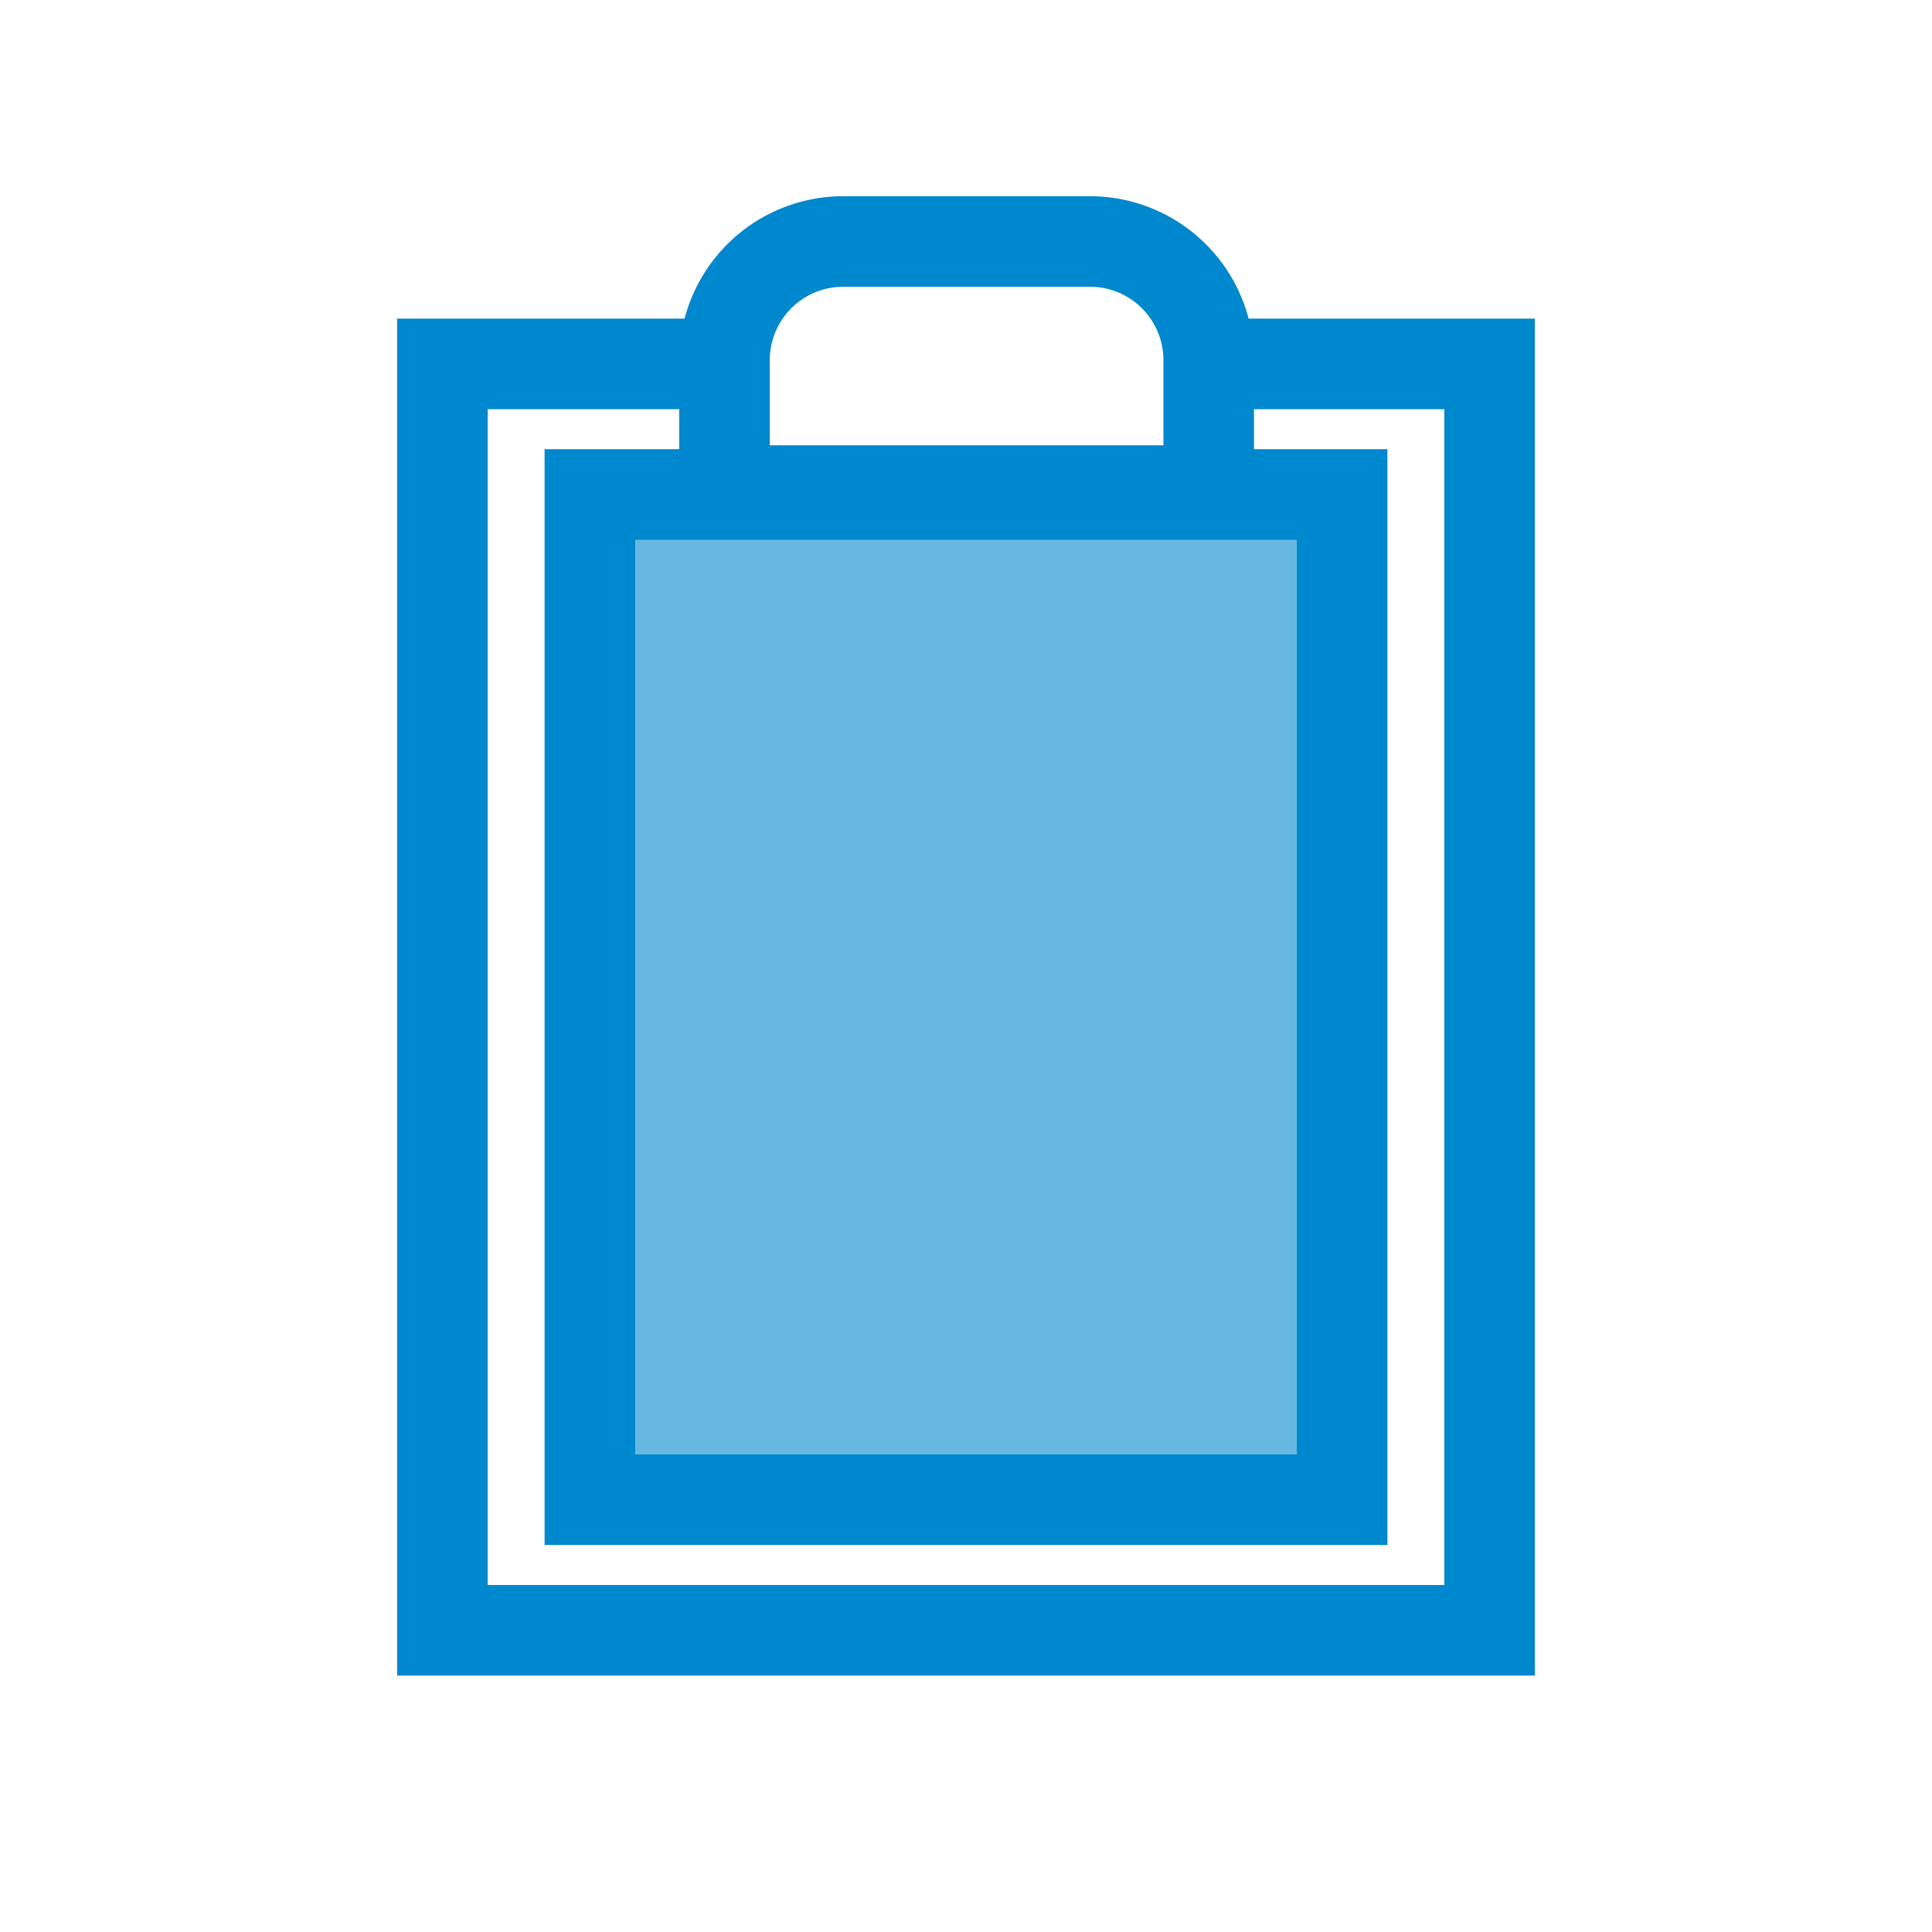
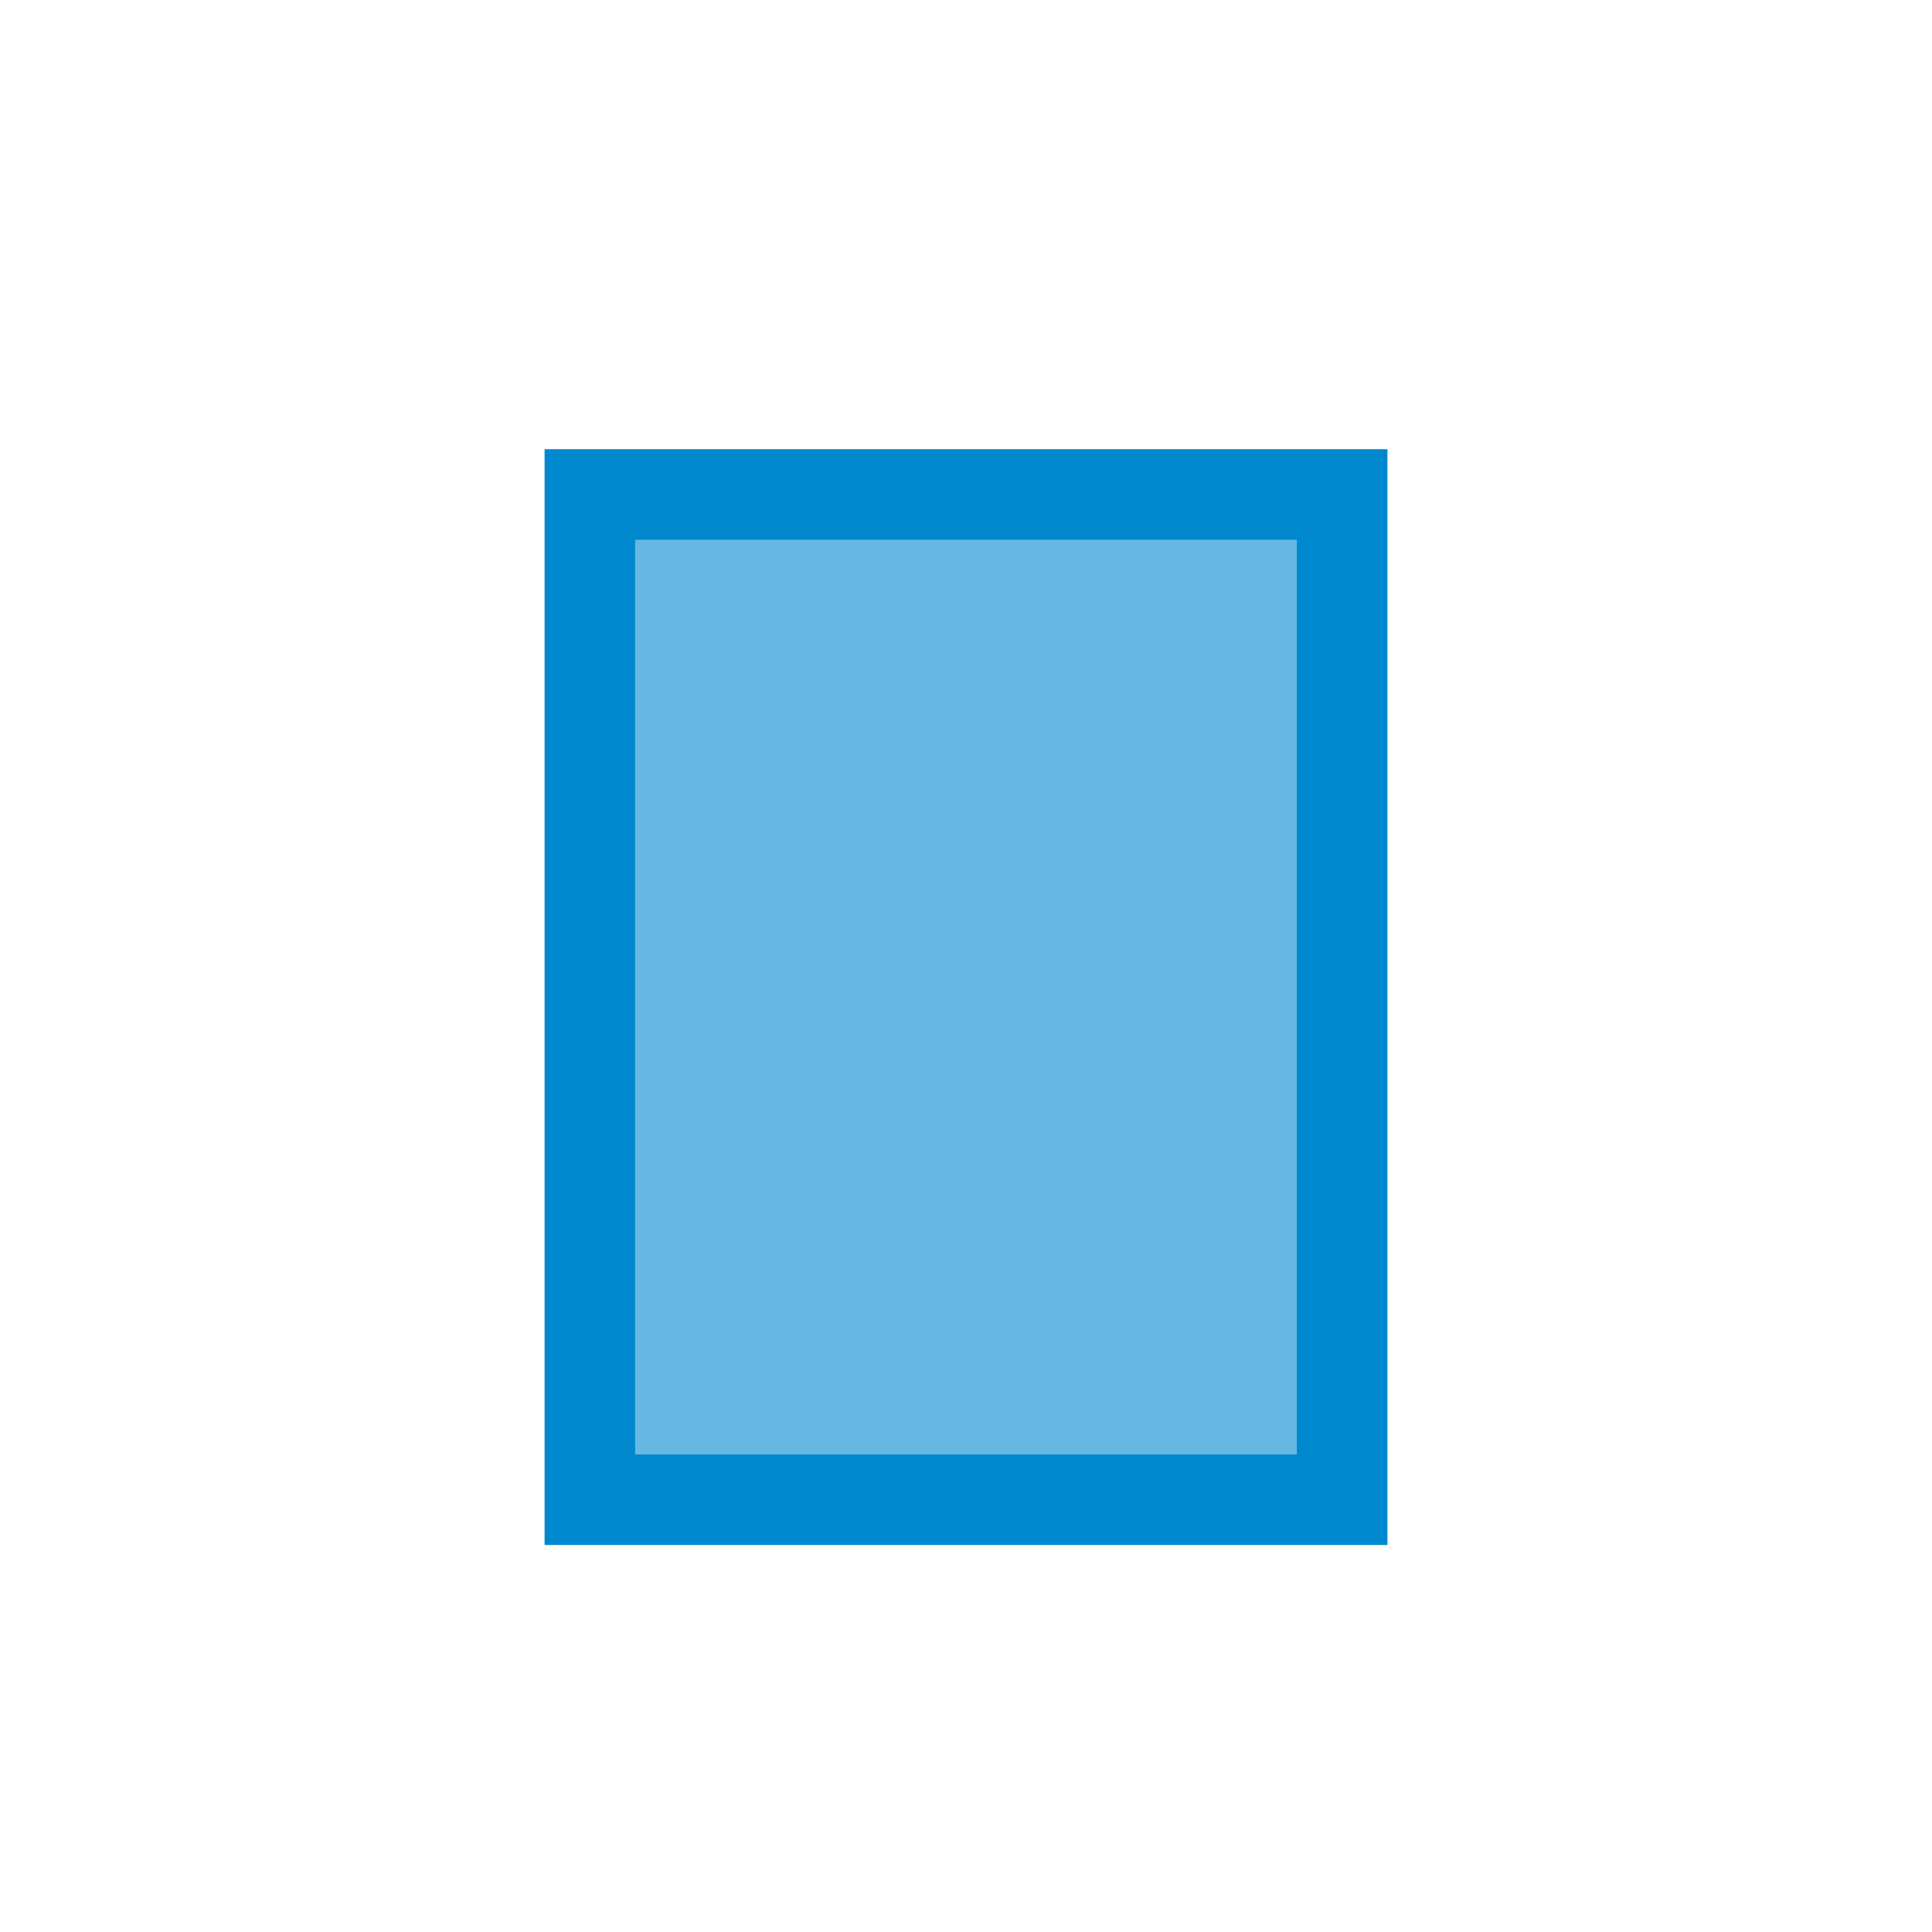
<svg xmlns="http://www.w3.org/2000/svg" viewBox="0 0 128 128" width="4096px" height="4096px">
  <defs>
    <style>.cls-1{fill:none;}.cls-1,.cls-2{stroke:#0088ce;stroke-miterlimit:10;stroke-width:6px;}.cls-2{fill:#66b8e2;}.cls-3{fill:#0088ce;}</style>
  </defs>
  <title />
  <g data-name="Layer 5" id="Layer_5">
-     <polyline class="cls-1" points="79.25 24.11 98.69 24.11 98.69 108.01 29.31 108.01 29.31 24.11 48.5 24.11" />
    <rect class="cls-2" height="66.6" width="49.84" x="39.08" y="32.76" />
-     <path class="cls-3" d="M72.22,19a4.86,4.86,0,0,1,4.86,4.86v5.64H51V23.85A4.86,4.86,0,0,1,55.84,19H72.22m0-6H55.84A10.87,10.87,0,0,0,45,23.85V35.49H83.08V23.85A10.87,10.87,0,0,0,72.22,13Z" />
  </g>
</svg>